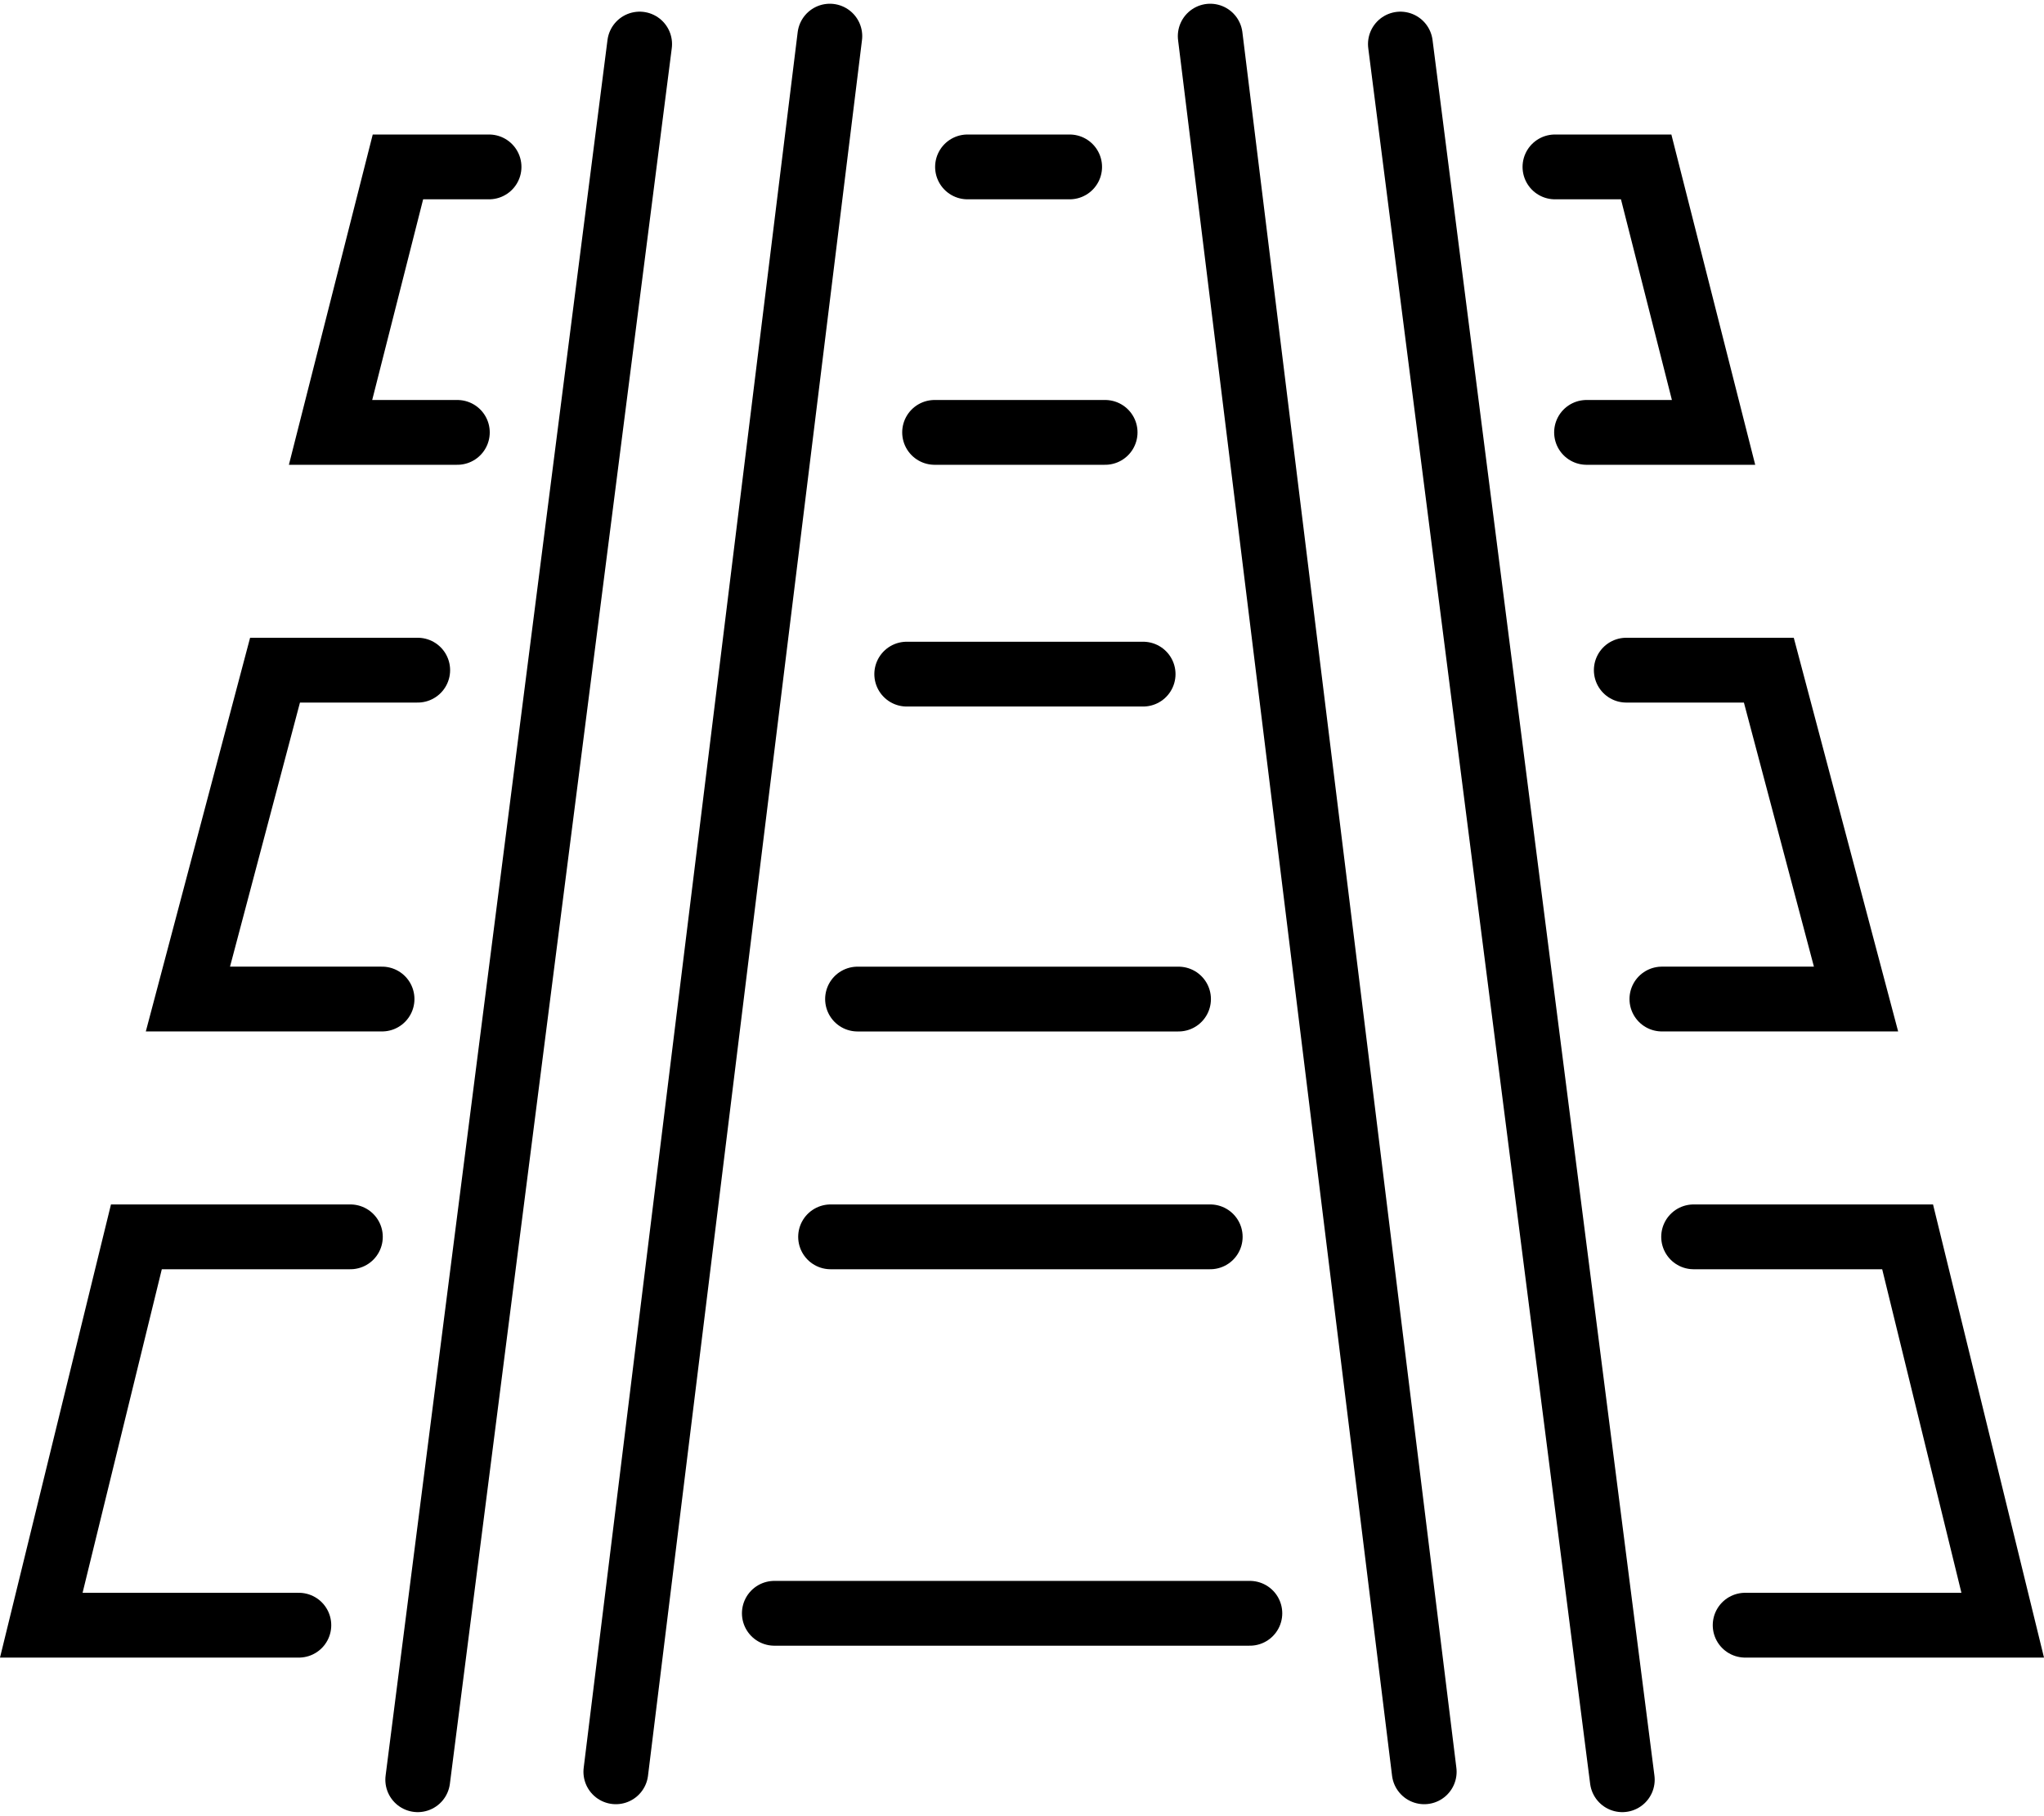
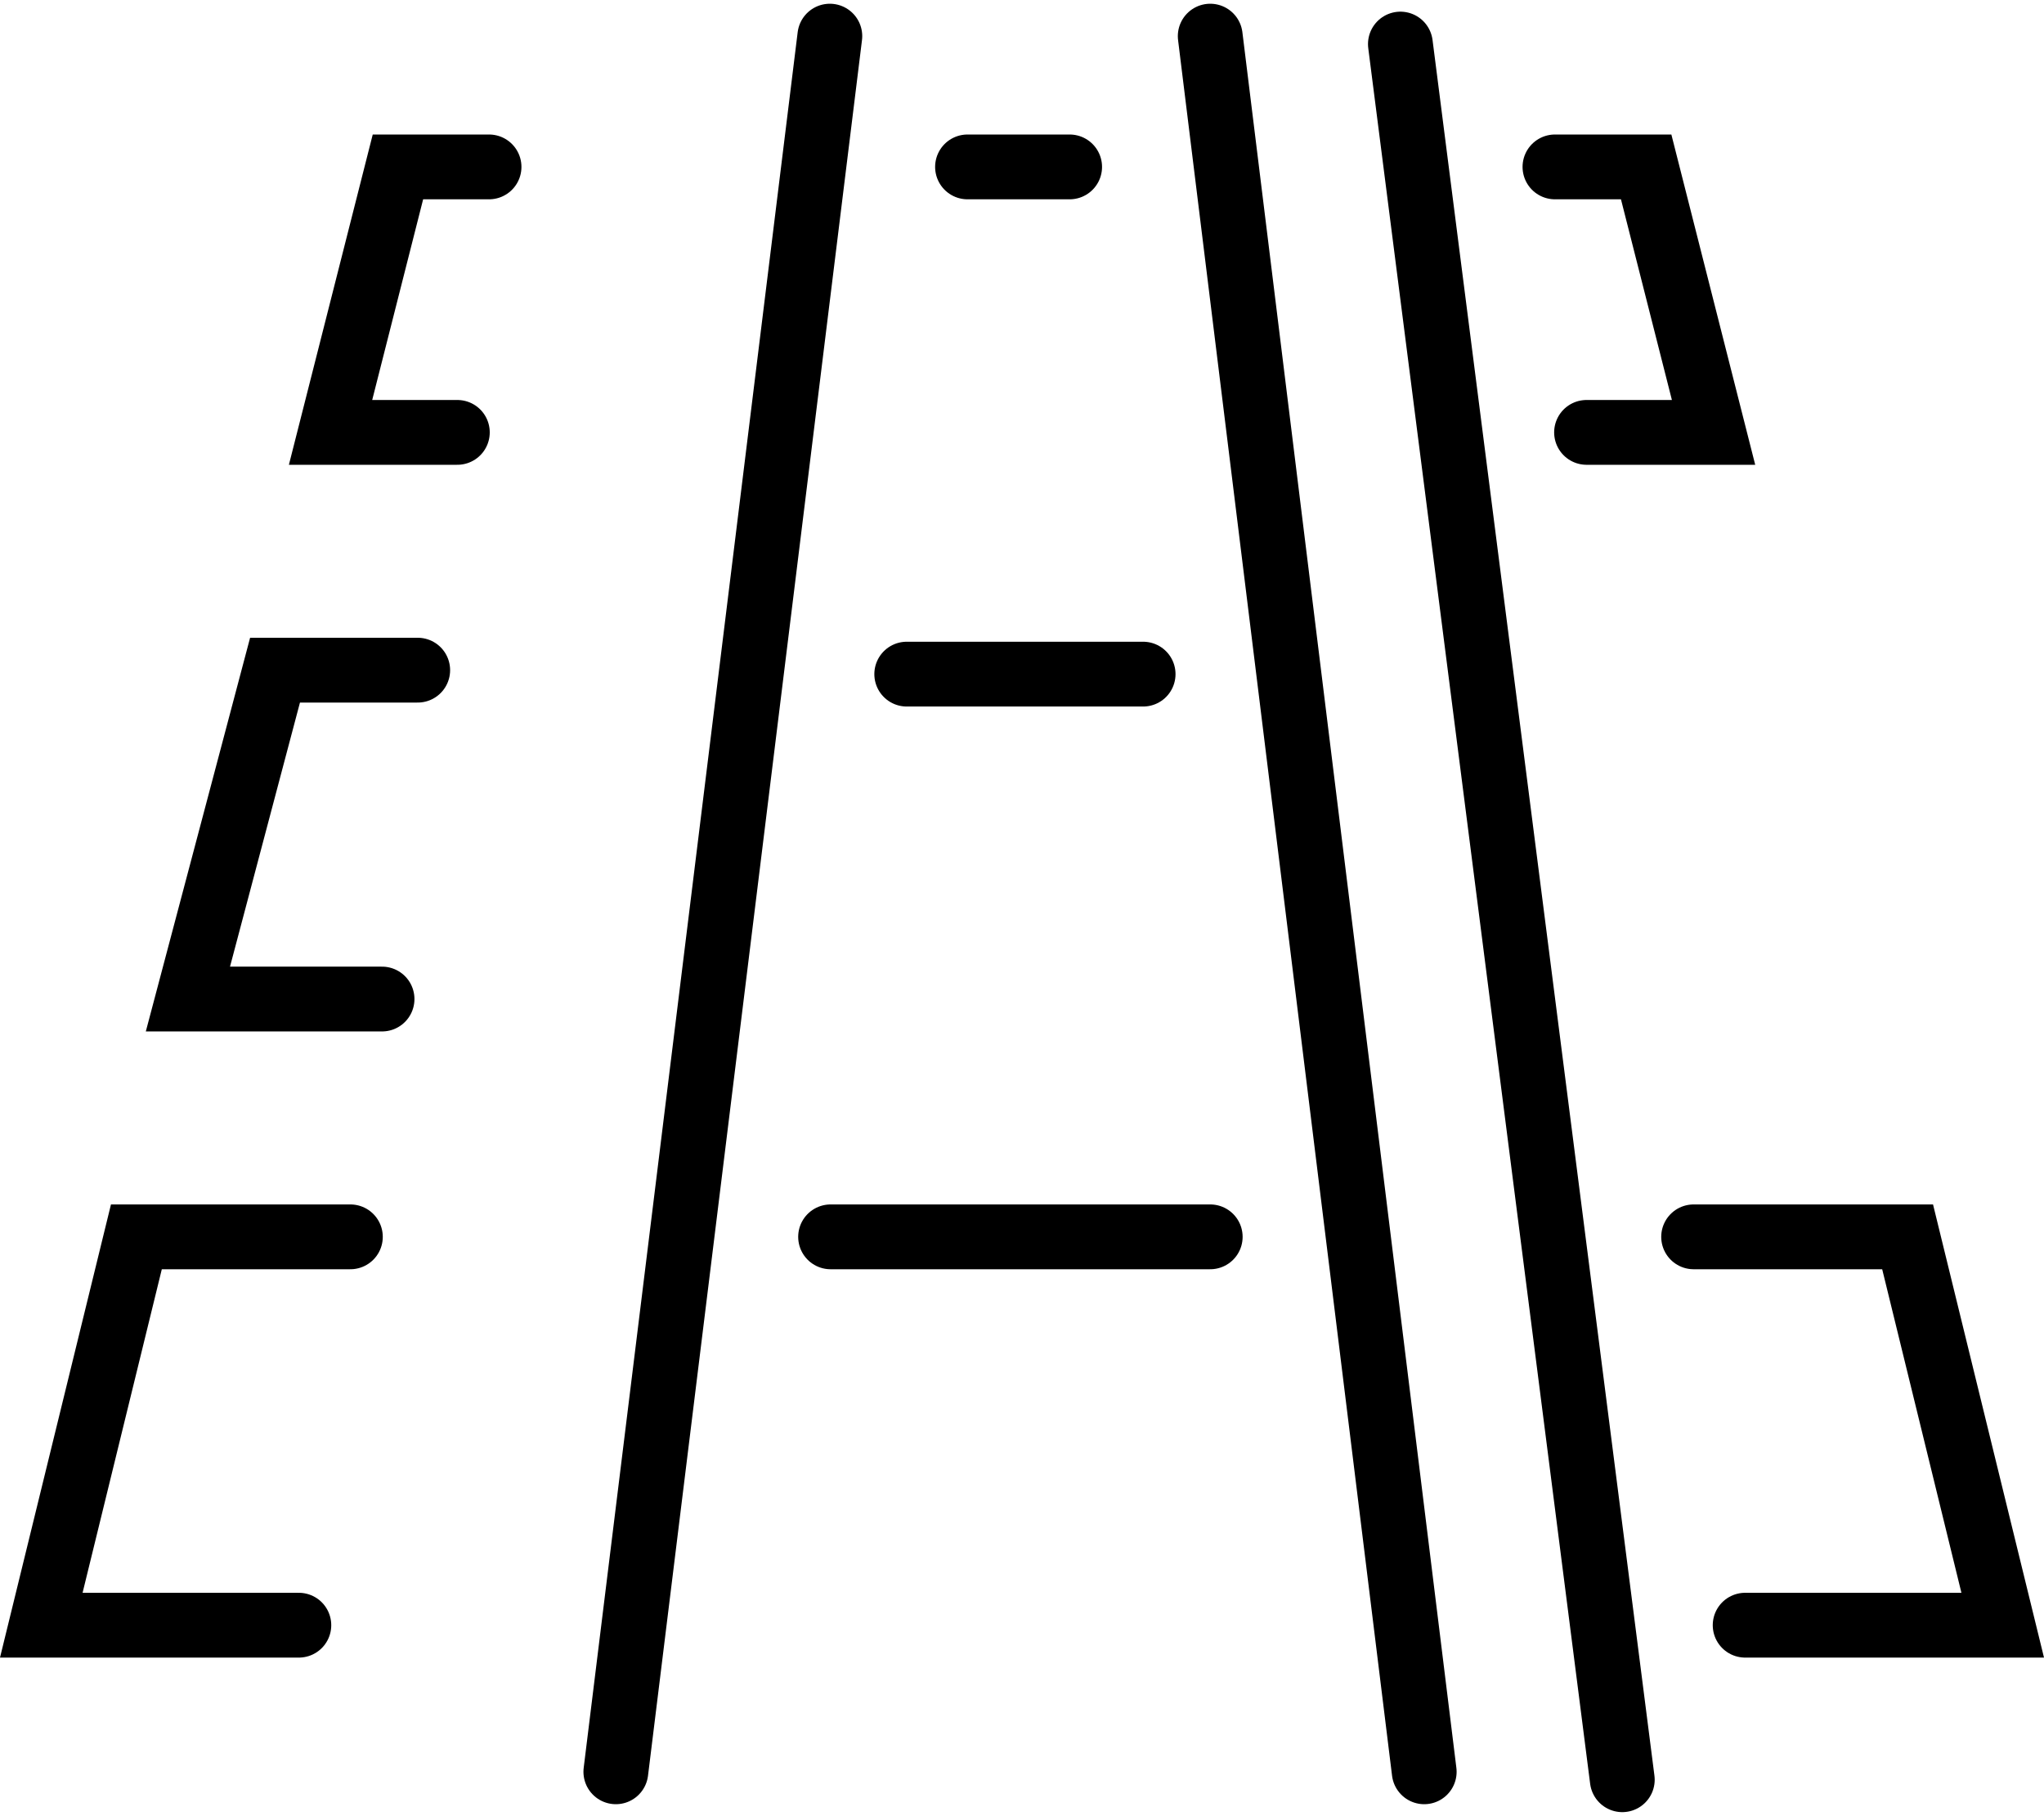
<svg xmlns="http://www.w3.org/2000/svg" width="78.86" height="70.058" viewBox="0 0 78.86 70.058">
  <g id="famille-secufer" transform="translate(0.714 0.704)">
    <g id="Groupe_526" data-name="Groupe 526" transform="translate(0 0)">
-       <line id="Ligne_45" data-name="Ligne 45" x1="8.561" y2="66.96" transform="translate(15.403 0.996)" fill="none" stroke="#000" stroke-linecap="round" stroke-miterlimit="10" stroke-width="2.5" />
      <line id="Ligne_46" data-name="Ligne 46" x1="8.256" y2="66.96" transform="translate(23.046 0.69)" fill="none" stroke="#000" stroke-linecap="round" stroke-miterlimit="10" stroke-width="2.5" />
      <line id="Ligne_47" data-name="Ligne 47" x2="8.561" y2="66.96" transform="translate(53.315 0.996)" fill="none" stroke="#000" stroke-linecap="round" stroke-miterlimit="10" stroke-width="2.5" />
      <line id="Ligne_48" data-name="Ligne 48" x2="8.256" y2="66.96" transform="translate(45.978 0.69)" fill="none" stroke="#000" stroke-linecap="round" stroke-miterlimit="10" stroke-width="2.5" />
    </g>
    <line id="Ligne_49" data-name="Ligne 49" x2="3.94" transform="translate(36.614 5.735)" fill="none" stroke="#000" stroke-linecap="round" stroke-miterlimit="10" stroke-width="2.5" />
-     <line id="Ligne_50" data-name="Ligne 50" x2="6.579" transform="translate(35.344 15.977)" fill="none" stroke="#000" stroke-linecap="round" stroke-miterlimit="10" stroke-width="2.5" />
    <line id="Ligne_51" data-name="Ligne 51" x2="9.12" transform="translate(34.269 25.303)" fill="none" stroke="#000" stroke-linecap="round" stroke-miterlimit="10" stroke-width="2.5" />
-     <line id="Ligne_52" data-name="Ligne 52" x2="12.384" transform="translate(32.371 37.839)" fill="none" stroke="#000" stroke-linecap="round" stroke-miterlimit="10" stroke-width="2.5" />
    <line id="Ligne_53" data-name="Ligne 53" x2="14.647" transform="translate(31.331 47.012)" fill="none" stroke="#000" stroke-linecap="round" stroke-miterlimit="10" stroke-width="2.5" />
-     <line id="Ligne_54" data-name="Ligne 54" x2="18.346" transform="translate(29.161 61.535)" fill="none" stroke="#000" stroke-linecap="round" stroke-miterlimit="10" stroke-width="2.5" />
    <path id="Tracé_1434" data-name="Tracé 1434" d="M14.844,4.158H11.329L8.729,14.4h4.892" transform="translate(3.31 1.577)" fill="none" stroke="#000" stroke-linecap="round" stroke-miterlimit="10" stroke-width="2.5" />
    <path id="Tracé_1435" data-name="Tracé 1435" d="M13.605,18.236H8.1L4.739,30.924h7.49" transform="translate(1.797 6.914)" fill="none" stroke="#000" stroke-linecap="round" stroke-miterlimit="10" stroke-width="2.5" />
    <path id="Tracé_1436" data-name="Tracé 1436" d="M12.562,34.087H4.306L.637,49.069h9.937" transform="translate(0.242 12.925)" fill="none" stroke="#000" stroke-linecap="round" stroke-miterlimit="10" stroke-width="2.5" />
    <path id="Tracé_1437" data-name="Tracé 1437" d="M42.981,4.158H46.5L49.1,14.4H44.2" transform="translate(16.297 1.577)" fill="none" stroke="#000" stroke-linecap="round" stroke-miterlimit="10" stroke-width="2.5" />
-     <path id="Tracé_1438" data-name="Tracé 1438" d="M44.976,18.236h5.5l3.364,12.688h-7.49" transform="translate(17.054 6.914)" fill="none" stroke="#000" stroke-linecap="round" stroke-miterlimit="10" stroke-width="2.5" />
    <path id="Tracé_1439" data-name="Tracé 1439" d="M46.86,34.087h8.256l3.669,14.982H48.848" transform="translate(17.768 12.925)" fill="none" stroke="#000" stroke-linecap="round" stroke-miterlimit="10" stroke-width="2.5" />
  </g>
</svg>